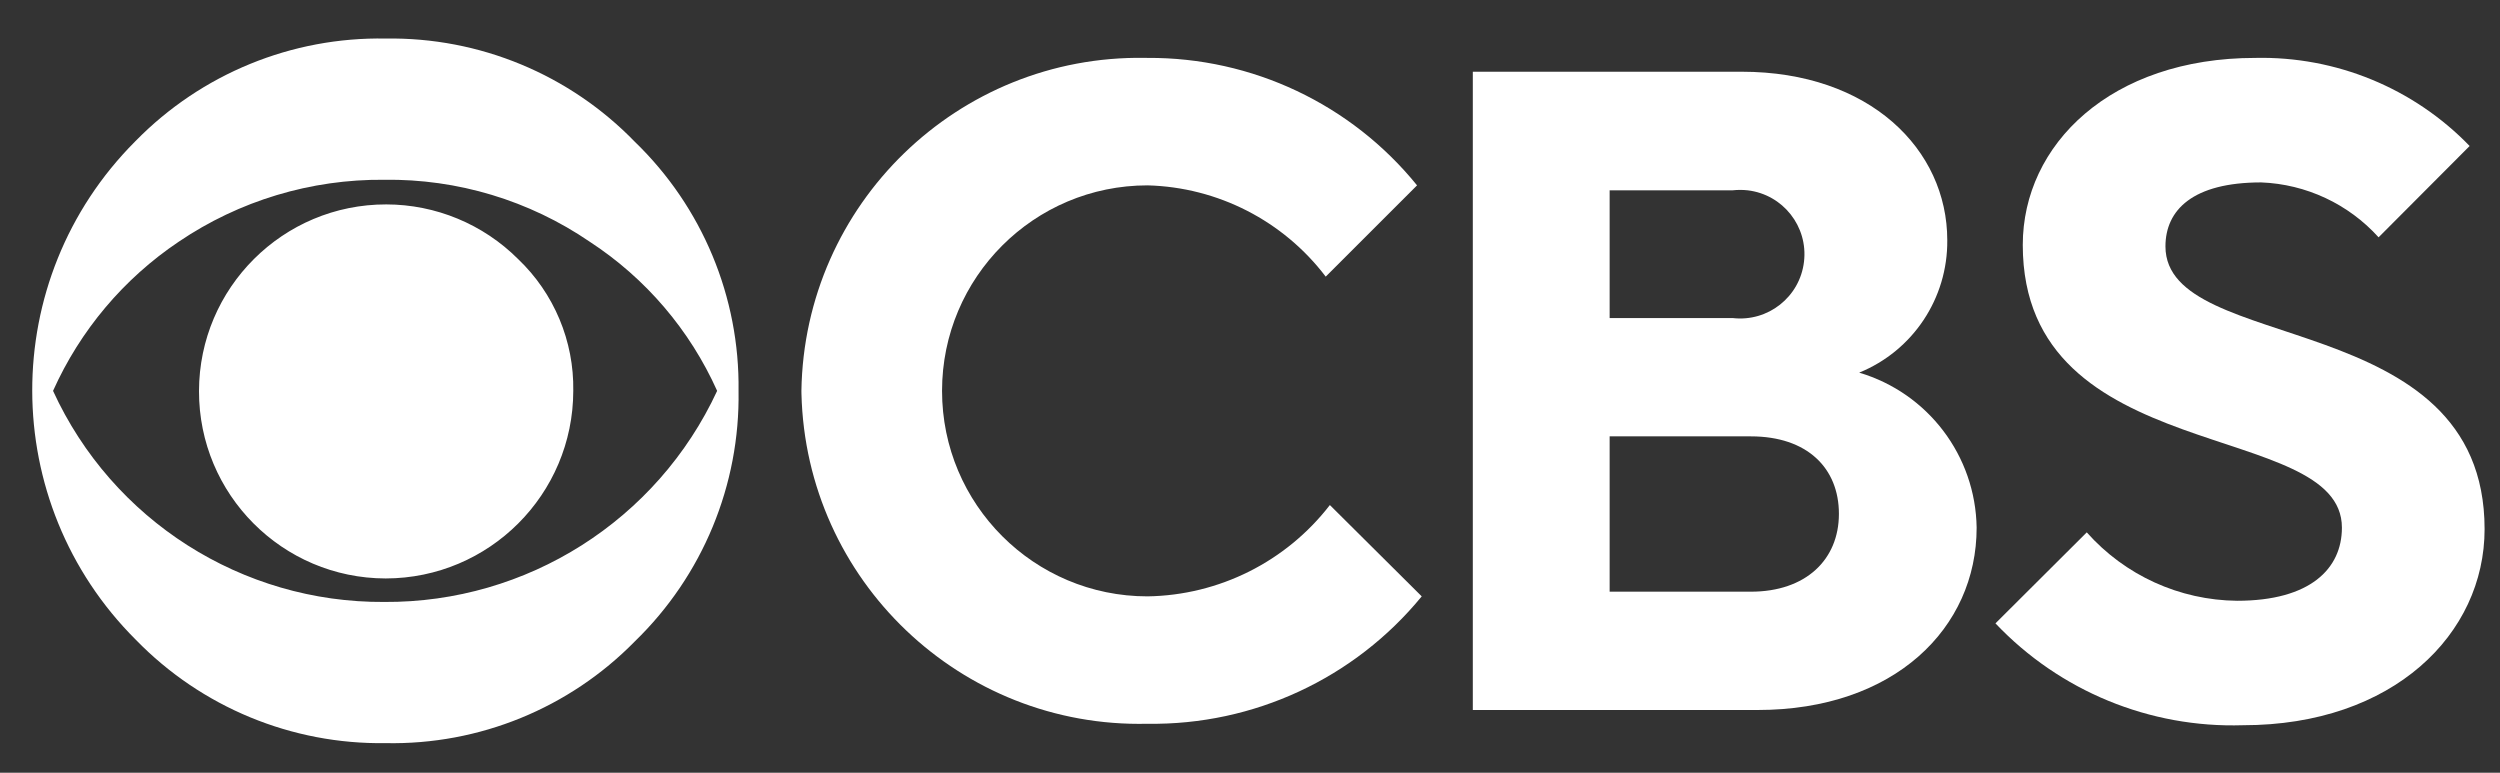
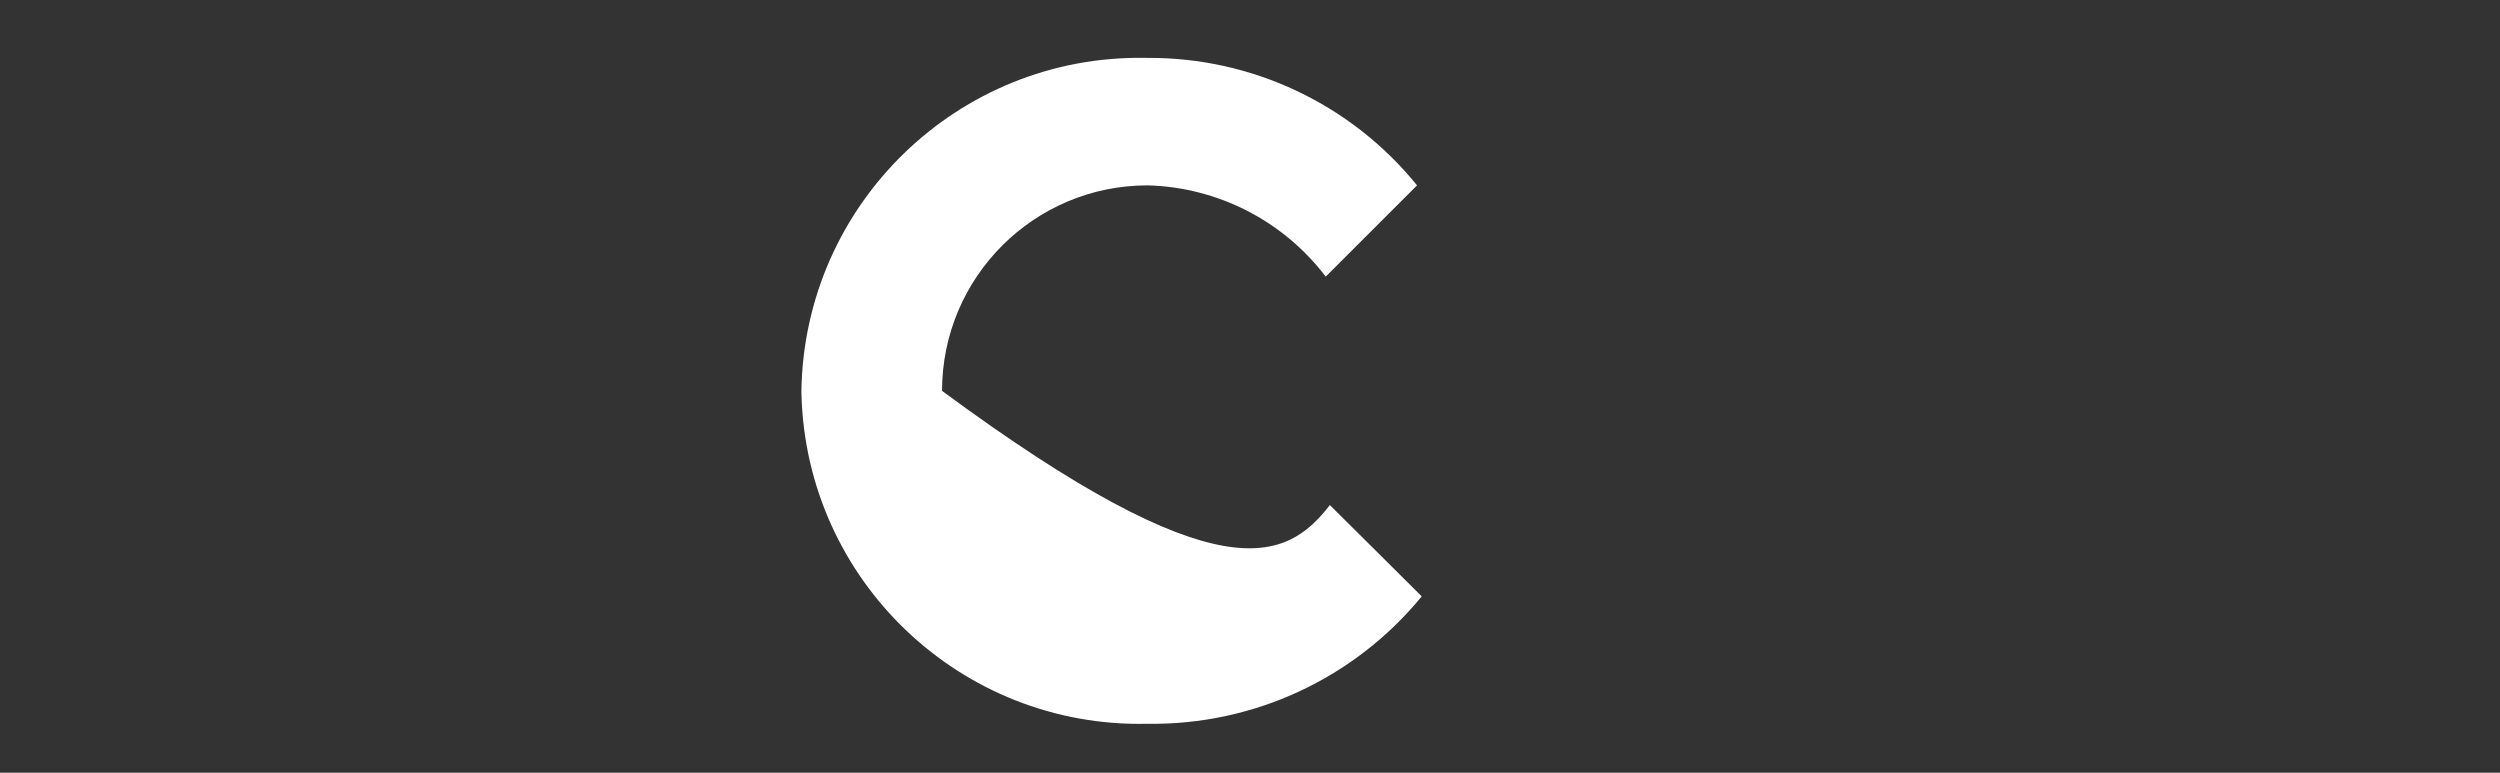
<svg xmlns="http://www.w3.org/2000/svg" width="55" height="17" viewBox="0 0 55 17" fill="none">
  <rect x="0" y="0" width="55" height="17" fill="#333333" stroke="none" />
-   <path d="M16.248 8.599C16.282 10.671 15.457 12.665 13.969 14.108C12.528 15.579 10.544 16.39 8.485 16.349C6.418 16.38 4.43 15.558 2.989 14.076C-0.043 11.054 -0.052 6.147 2.97 3.115C2.976 3.108 2.982 3.102 2.989 3.096C4.434 1.623 6.422 0.81 8.485 0.848C10.549 0.816 12.533 1.639 13.969 3.122C15.451 4.555 16.276 6.537 16.248 8.599ZM15.777 8.599C15.176 7.259 14.204 6.12 12.974 5.318C11.643 4.409 10.064 3.933 8.453 3.955C6.842 3.94 5.265 4.415 3.932 5.318C2.721 6.131 1.764 7.268 1.167 8.599C2.471 11.445 5.322 13.263 8.453 13.243C11.593 13.263 14.456 11.448 15.777 8.599ZM12.612 8.599C12.609 10.877 10.763 12.723 8.485 12.726C6.213 12.722 4.374 10.877 4.378 8.604C4.382 6.332 6.228 4.493 8.5 4.497C9.587 4.499 10.629 4.931 11.398 5.699C12.19 6.454 12.63 7.505 12.612 8.599Z" fill="white" />
-   <path d="M17.631 8.599C17.694 4.49 21.076 1.21 25.185 1.273C25.205 1.274 25.226 1.274 25.246 1.274C27.545 1.26 29.727 2.291 31.175 4.078L29.166 6.086C28.232 4.857 26.79 4.118 25.246 4.078C22.749 4.078 20.725 6.102 20.725 8.599C20.725 11.096 22.749 13.12 25.246 13.12C26.819 13.096 28.295 12.357 29.257 11.111L31.278 13.12C29.8 14.925 27.579 15.957 25.246 15.923C21.138 16.02 17.729 12.768 17.632 8.66C17.632 8.64 17.631 8.619 17.631 8.599Z" fill="white" />
-   <path d="M32.402 1.578H38.319C41.128 1.578 42.84 3.283 42.84 5.285C42.852 6.562 42.084 7.717 40.902 8.198C42.417 8.648 43.463 10.029 43.486 11.609C43.486 13.818 41.677 15.62 38.667 15.62H32.402V1.578ZM38.118 6.997C38.894 7.088 39.597 6.534 39.688 5.758C39.78 4.982 39.225 4.279 38.449 4.187C38.339 4.175 38.228 4.175 38.118 4.187H35.412V6.997H38.118ZM38.519 13.017C39.727 13.017 40.456 12.313 40.456 11.305C40.456 10.298 39.759 9.6 38.519 9.6H35.412V13.017H38.519Z" fill="white" />
-   <path d="M43.9 13.714L45.909 11.712C46.749 12.658 47.95 13.205 49.216 13.217C50.824 13.217 51.522 12.513 51.522 11.608C51.522 9.199 44.501 10.317 44.501 5.388C44.501 3.18 46.439 1.274 49.617 1.274C51.389 1.235 53.099 1.937 54.332 3.212L52.329 5.221C51.666 4.487 50.734 4.051 49.746 4.013C48.241 4.013 47.64 4.62 47.64 5.421C47.64 7.83 54.661 6.713 54.661 11.641C54.661 13.947 52.652 15.955 49.346 15.955C47.294 16.02 45.312 15.204 43.9 13.714Z" fill="white" />
+   <path d="M17.631 8.599C17.694 4.49 21.076 1.21 25.185 1.273C25.205 1.274 25.226 1.274 25.246 1.274C27.545 1.26 29.727 2.291 31.175 4.078L29.166 6.086C28.232 4.857 26.79 4.118 25.246 4.078C22.749 4.078 20.725 6.102 20.725 8.599C26.819 13.096 28.295 12.357 29.257 11.111L31.278 13.12C29.8 14.925 27.579 15.957 25.246 15.923C21.138 16.02 17.729 12.768 17.632 8.66C17.632 8.64 17.631 8.619 17.631 8.599Z" fill="white" />
</svg>